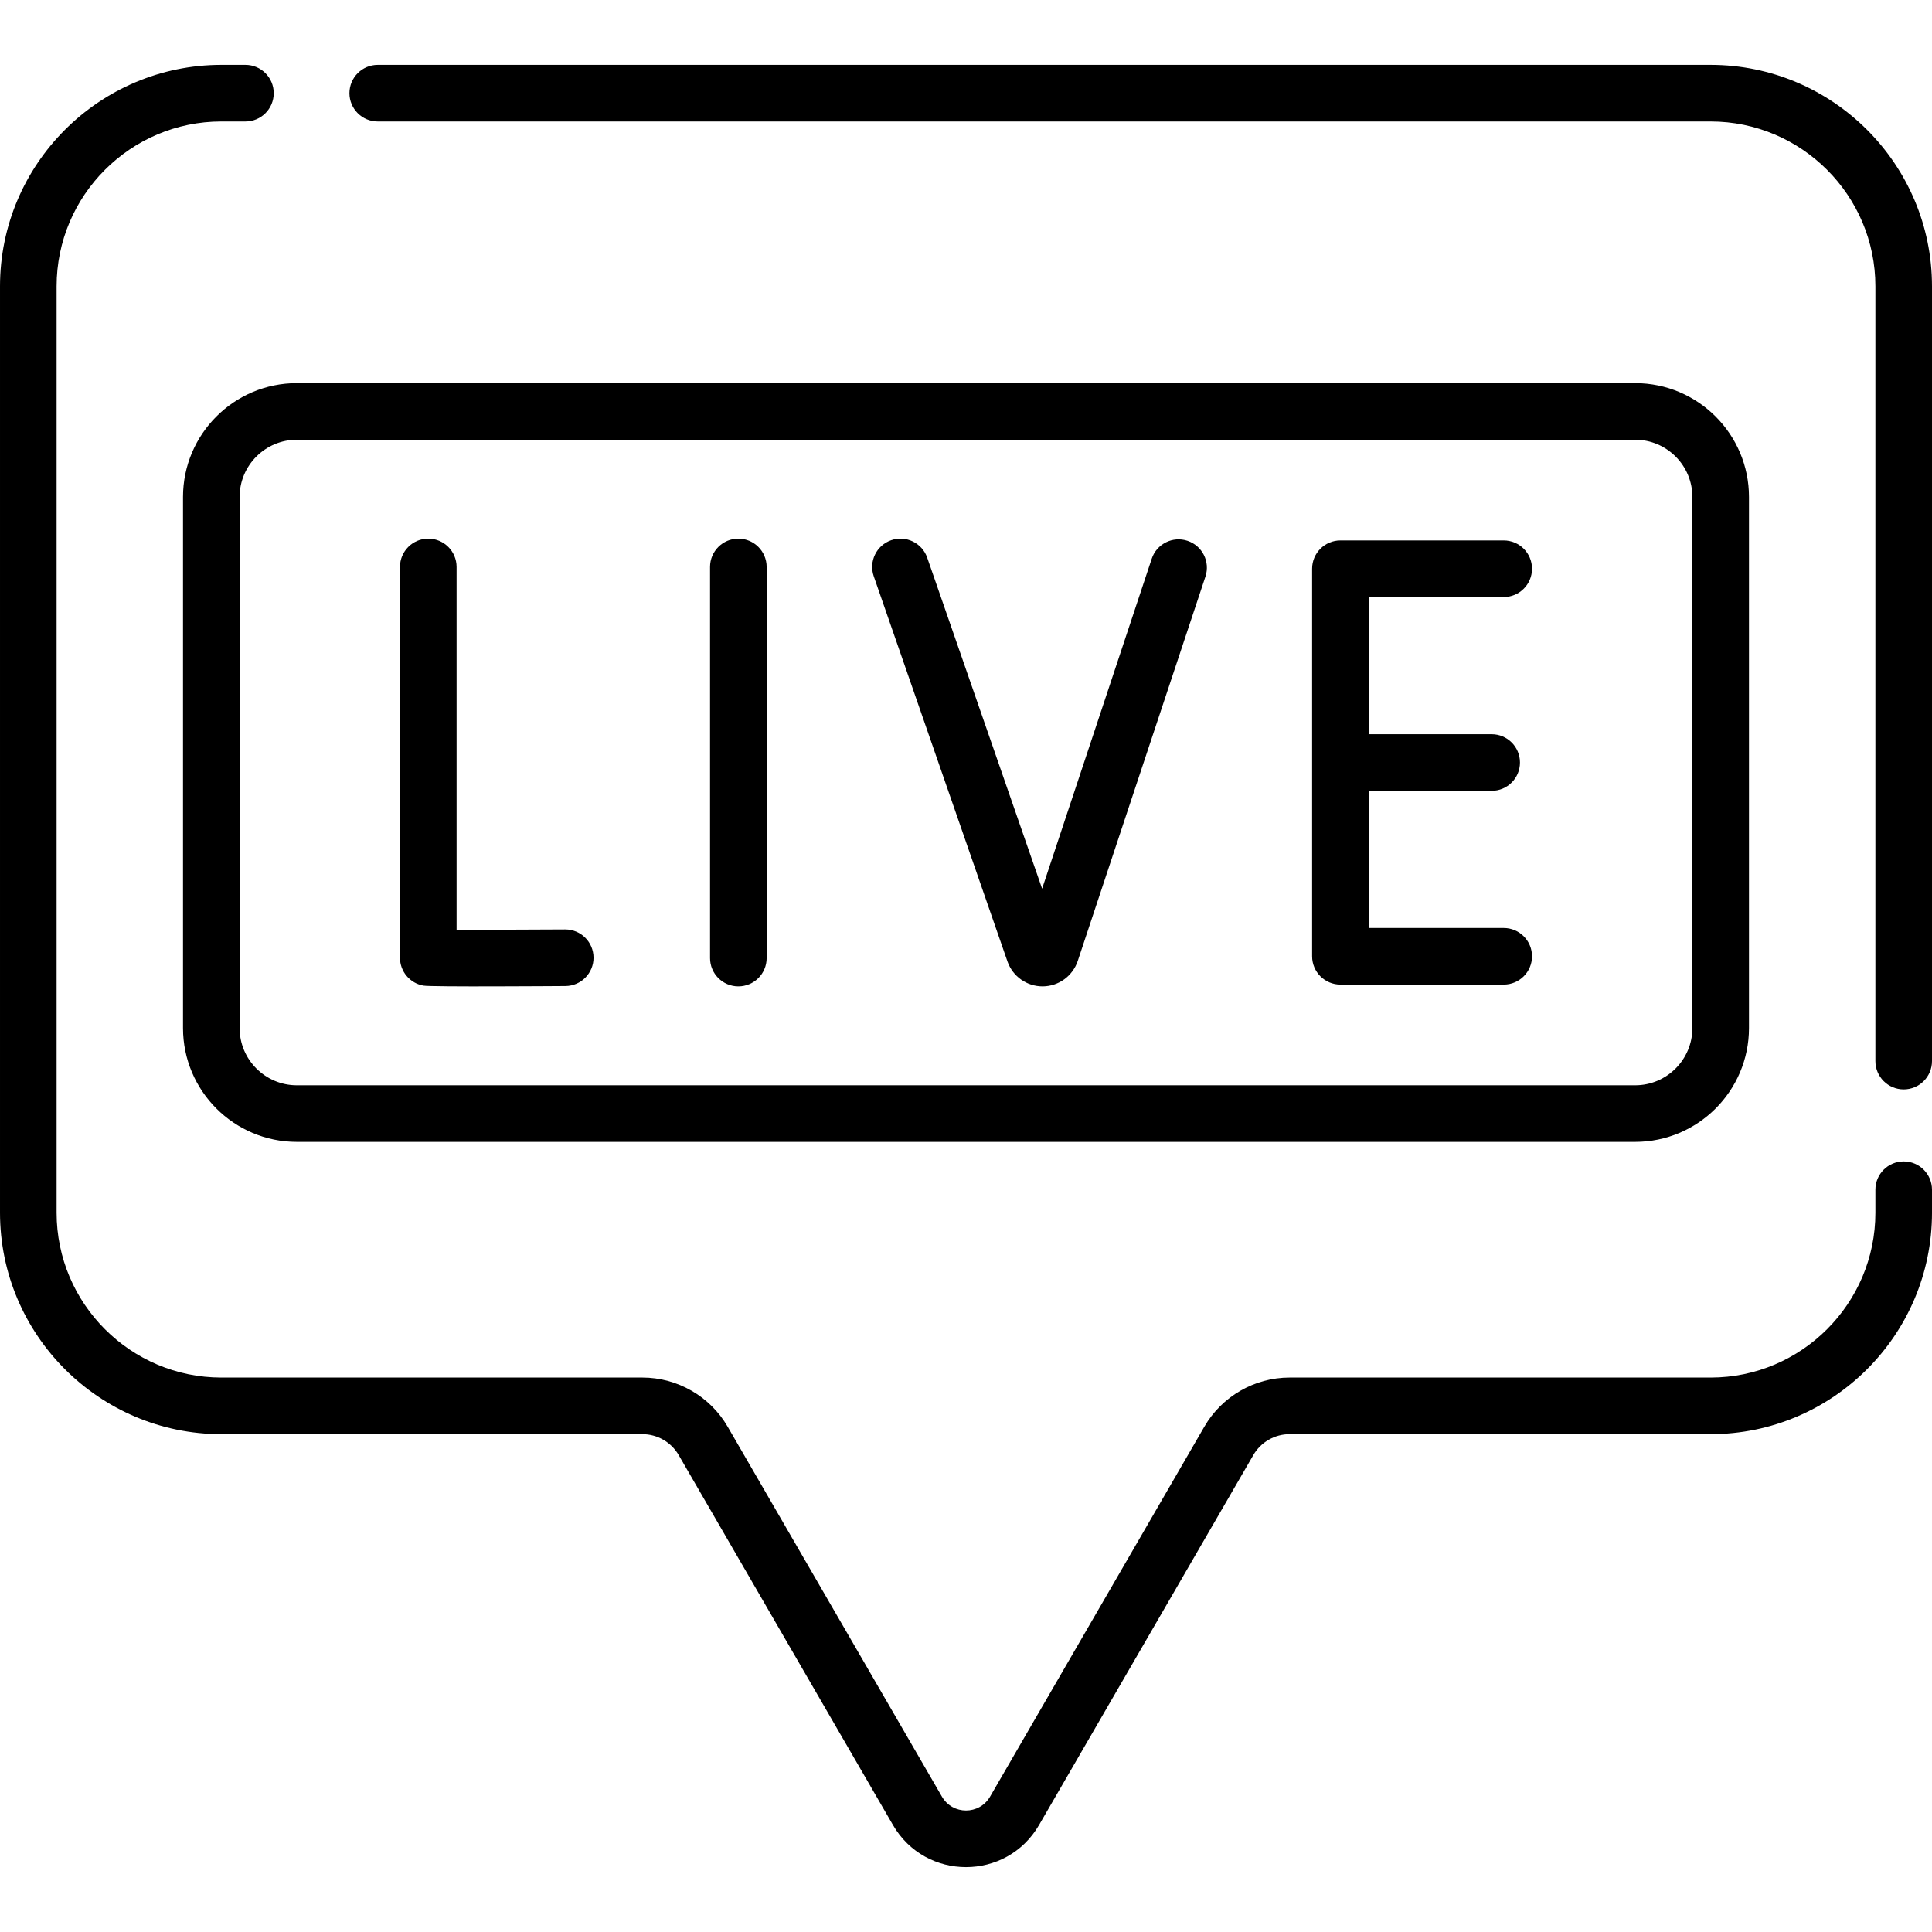
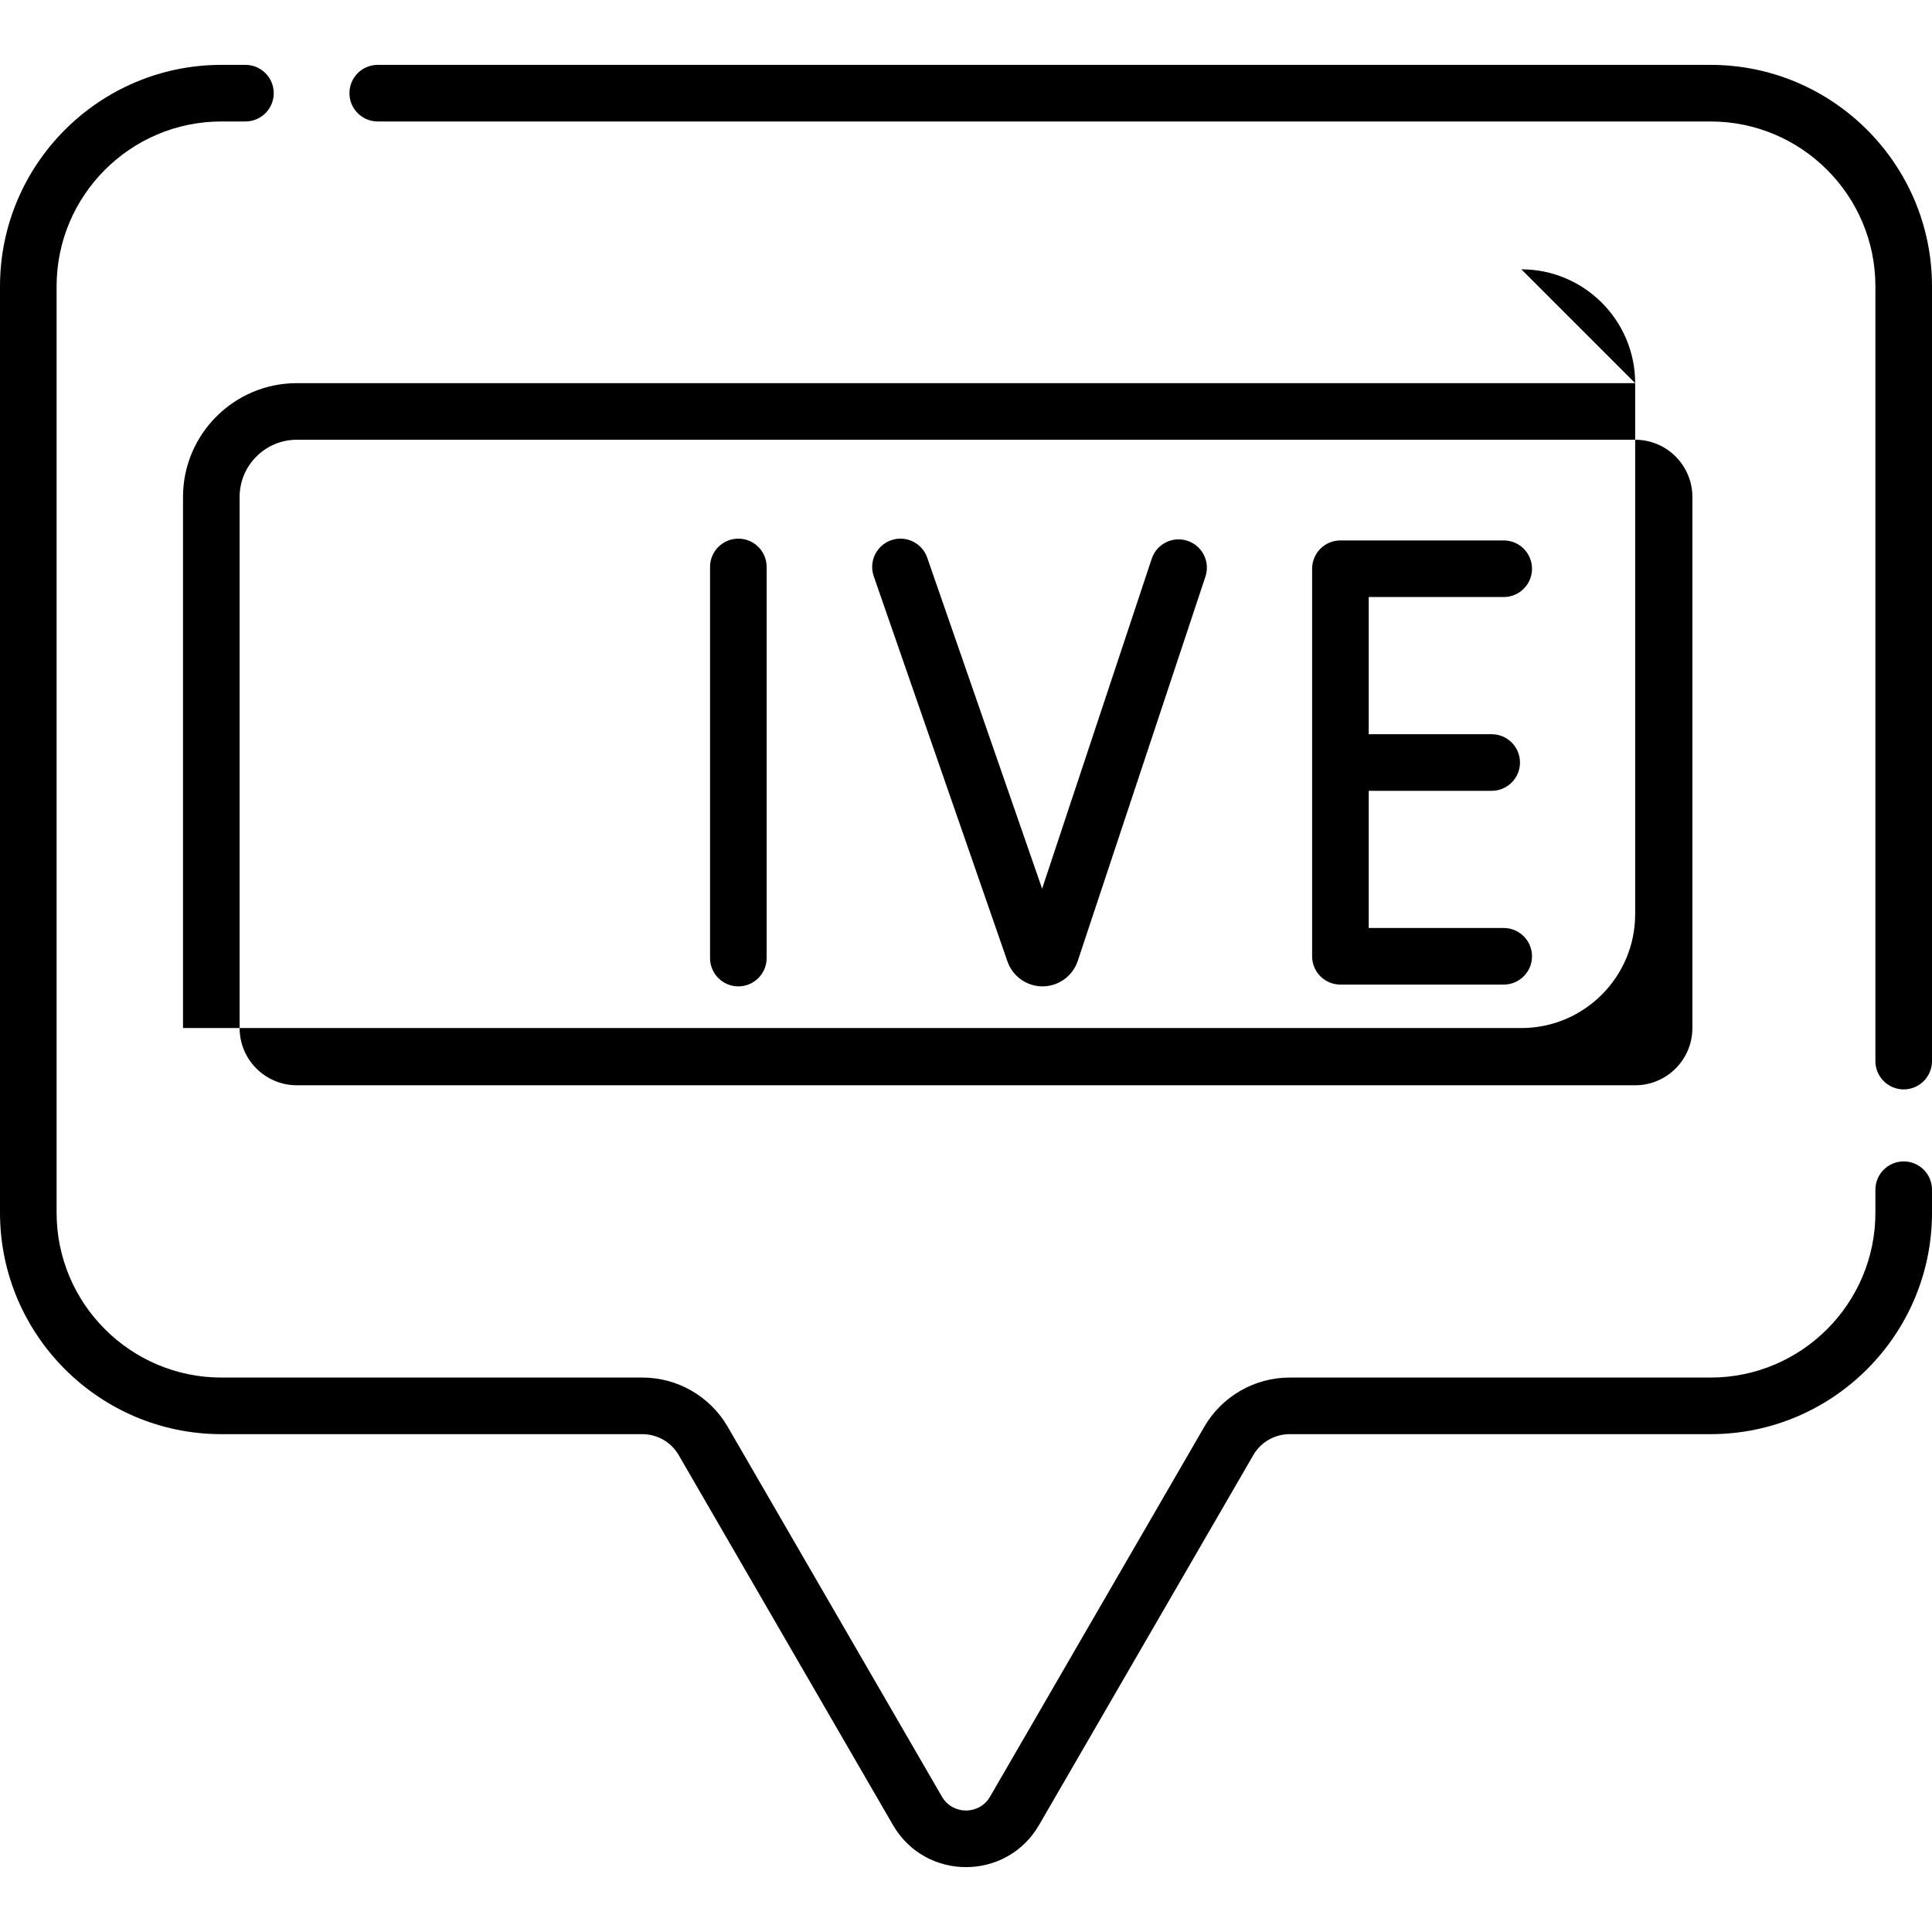
<svg xmlns="http://www.w3.org/2000/svg" id="Capa_1" enable-background="new 0 0 512 512" height="512" viewBox="0 0 512 512" width="512">
  <g>
    <g>
      <g>
        <g>
-           <path d="m149.797 246.312c-.014 0-.029 0-.043 0-8.616.048-21.029.094-28.754.086v-96.152c0-4.142-3.358-7.5-7.5-7.5s-7.5 3.358-7.5 7.5v103.565c0 3.653 2.632 6.775 6.233 7.392 2.136.367 35.101.122 37.604.108 4.142-.023 7.481-3.4 7.458-7.542-.022-4.126-3.376-7.457-7.498-7.457z" />
          <path d="m195.67 142.747c-4.142 0-7.5 3.358-7.5 7.5v103.653c0 4.142 3.358 7.5 7.5 7.5s7.5-3.358 7.5-7.5v-103.653c0-4.142-3.358-7.5-7.5-7.5z" />
          <path d="m398.5 158.22c4.143 0 7.5-3.358 7.5-7.5s-3.357-7.5-7.5-7.5h-43.276c-4.143 0-7.5 3.358-7.5 7.5v102.707c0 4.142 3.357 7.5 7.5 7.5h43.276c4.143 0 7.5-3.358 7.5-7.5s-3.357-7.5-7.5-7.5h-35.776v-36.353h32.586c4.143 0 7.5-3.358 7.5-7.5s-3.357-7.5-7.5-7.5h-32.586v-36.354z" />
          <path d="m314.7 143.32c-3.927-1.307-8.176.821-9.481 4.753l-29.049 87.44-30.45-87.726c-1.358-3.914-5.633-5.983-9.545-4.626-3.913 1.358-5.984 5.632-4.626 9.545l35.457 102.146c1.393 3.923 5.113 6.547 9.271 6.547h.066c4.186-.028 7.902-2.709 9.266-6.722l33.844-101.876c1.307-3.93-.822-8.175-4.753-9.481z" />
-           <path d="m433.335 101.537h-354.67c-16.633 0-30.165 13.532-30.165 30.165v140.743c0 16.633 13.532 30.165 30.165 30.165h354.67c16.633 0 30.165-13.532 30.165-30.165v-140.743c0-16.633-13.532-30.165-30.165-30.165zm15.165 170.908c0 8.362-6.803 15.165-15.165 15.165h-354.67c-8.362 0-15.165-6.803-15.165-15.165v-140.743c0-8.362 6.803-15.165 15.165-15.165h354.67c8.362 0 15.165 6.803 15.165 15.165z" />
+           <path d="m433.335 101.537h-354.67c-16.633 0-30.165 13.532-30.165 30.165v140.743h354.67c16.633 0 30.165-13.532 30.165-30.165v-140.743c0-16.633-13.532-30.165-30.165-30.165zm15.165 170.908c0 8.362-6.803 15.165-15.165 15.165h-354.67c-8.362 0-15.165-6.803-15.165-15.165v-140.743c0-8.362 6.803-15.165 15.165-15.165h354.67c8.362 0 15.165 6.803 15.165 15.165z" />
        </g>
      </g>
    </g>
    <g>
      <path d="m504.5 307.787c-4.143 0-7.5 3.358-7.5 7.5v6.098c0 24.087-19.596 43.683-43.683 43.683h-111.569c-9.278 0-17.931 4.987-22.581 13.016l-56.788 98.044c-2.843 4.909-9.919 4.901-12.758 0l-56.788-98.044c-4.65-8.028-13.302-13.016-22.58-13.016h-111.57c-24.087 0-43.683-19.596-43.683-43.683v-245.51c0-24.086 19.596-43.683 43.683-43.683h6.359c4.142 0 7.5-3.358 7.5-7.5s-3.358-7.5-7.5-7.5h-6.359c-32.358 0-58.683 26.325-58.683 58.683v245.51c0 32.358 26.325 58.683 58.683 58.683h111.569c3.944 0 7.623 2.121 9.601 5.534l56.788 98.043c8.614 14.872 30.093 14.893 38.719 0l56.788-98.044c1.977-3.414 5.655-5.534 9.601-5.534h111.569c32.357 0 58.683-26.325 58.683-58.683v-6.098c-.001-4.141-3.358-7.499-7.501-7.499z" />
      <path d="m453.317 17.192h-353.212c-4.142 0-7.5 3.358-7.5 7.5s3.358 7.5 7.5 7.5h353.212c24.087 0 43.683 19.596 43.683 43.683v205.328c0 4.142 3.357 7.5 7.5 7.5s7.5-3.358 7.5-7.5v-205.328c0-32.358-26.325-58.683-58.683-58.683z" />
    </g>
  </g>
</svg>